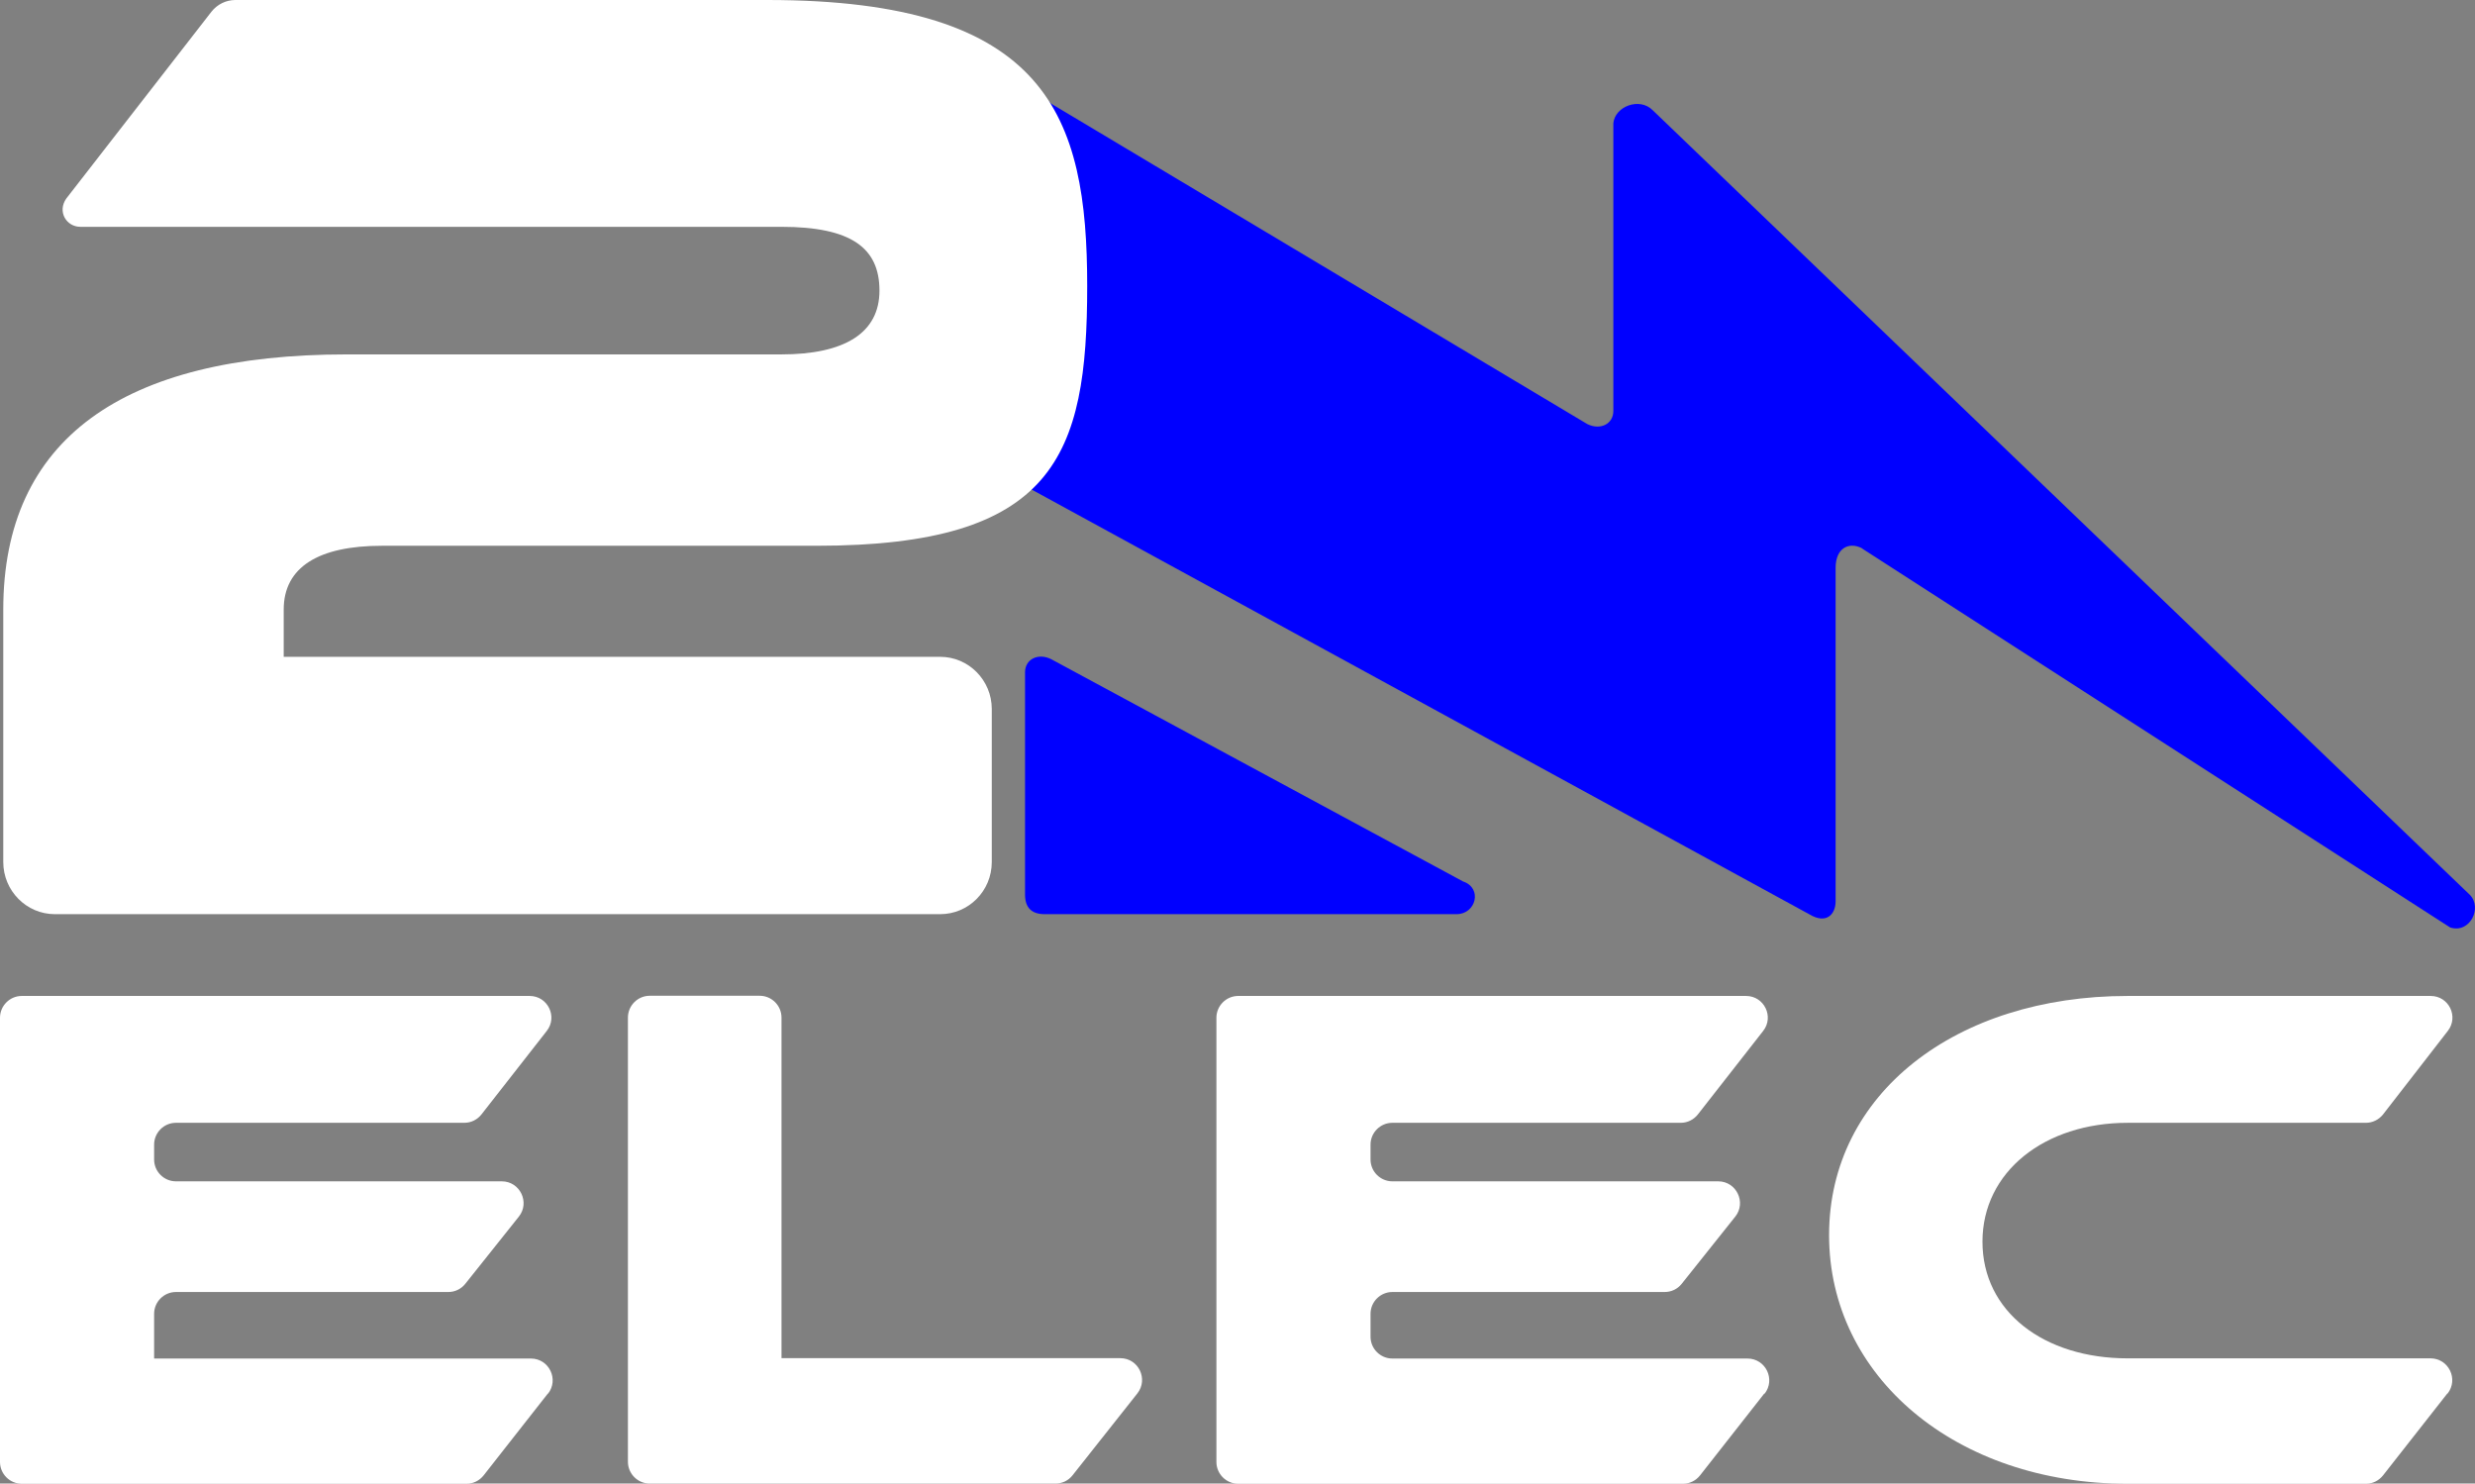
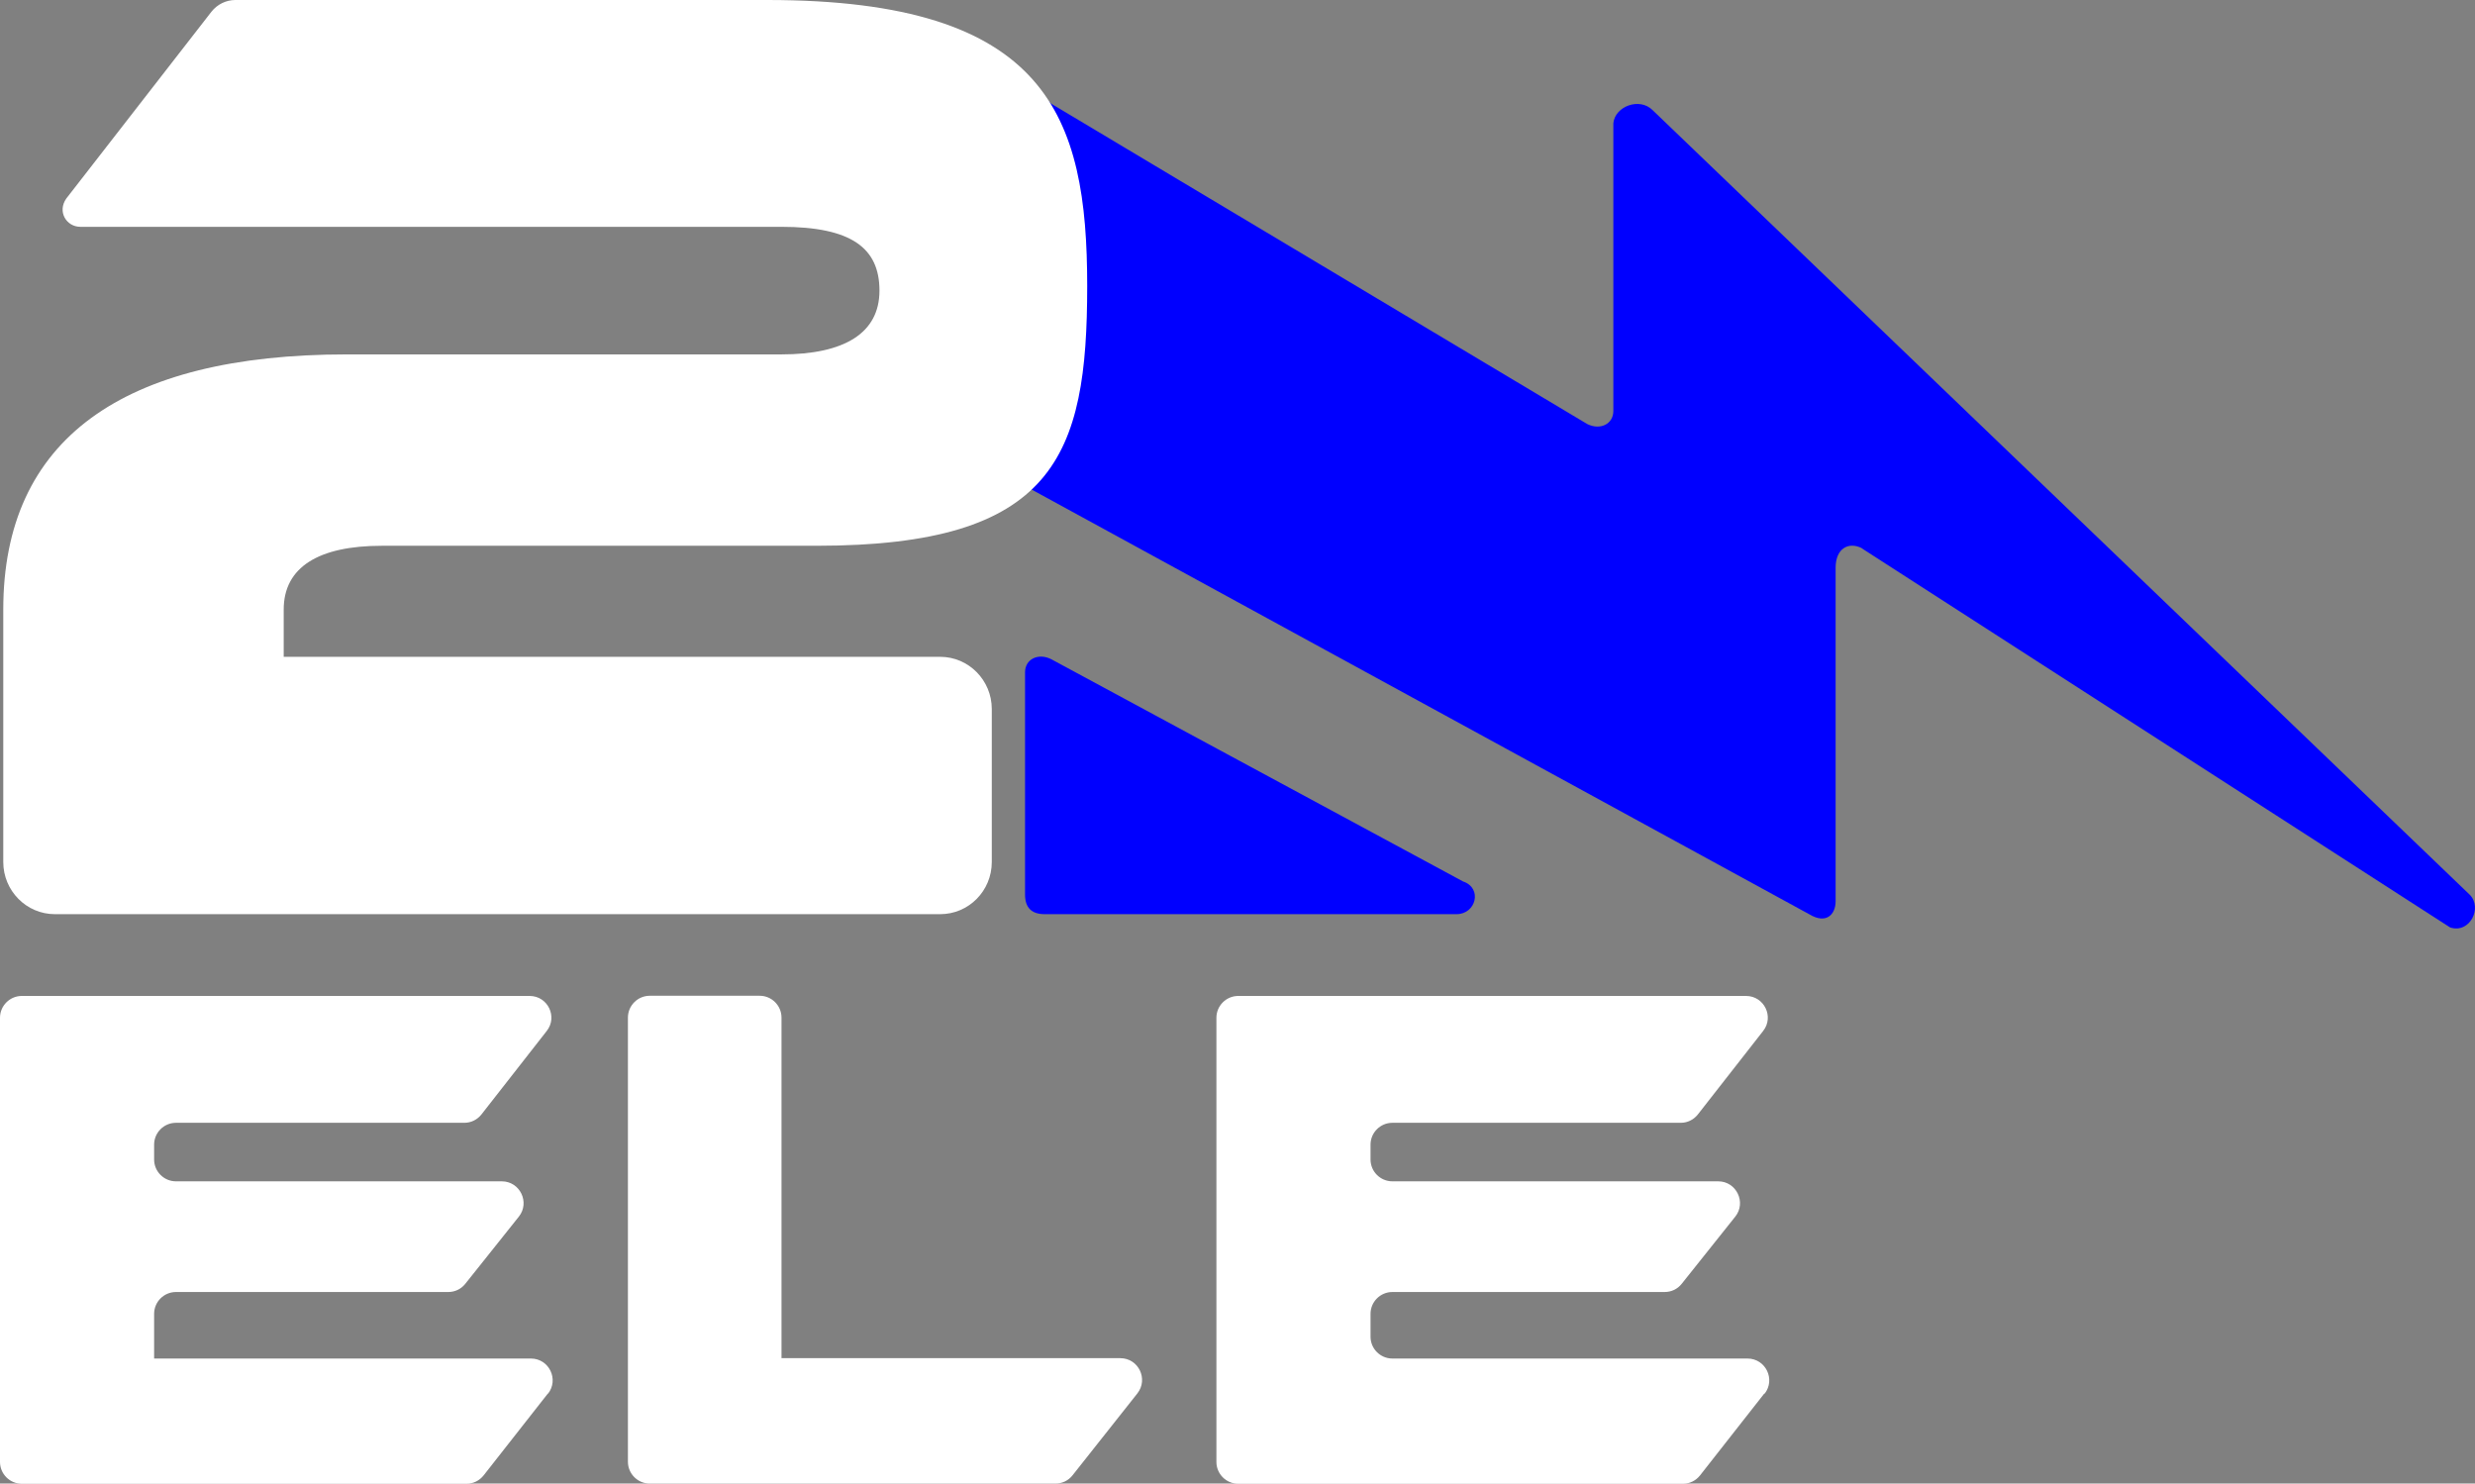
<svg xmlns="http://www.w3.org/2000/svg" id="Calque_2" data-name="Calque 2" viewBox="0 0 136.18 81.63">
  <rect x="0" y="0" width="136.18" height="81.63" fill="#808080" stroke="none" />
  <defs>
    <style>      .cls-1, .cls-2 {        fill: blue;      }      .cls-3 {        isolation: isolate;      }      .cls-4 {        fill: #fff;      }      .cls-2 {        fill-rule: evenodd;      }    </style>
  </defs>
  <g id="Calque_2-2" data-name="Calque 2">
    <g>
      <g class="cls-3">
        <g class="cls-3">
          <path class="cls-4" d="M30.15,76.67l-3.54,4.51c-.23.29-.57.46-.94.46H1.2c-.66,0-1.2-.54-1.2-1.2v-24.44c0-.66.54-1.2,1.2-1.2h27.94c1,0,1.56,1.15.94,1.93l-3.59,4.59c-.23.29-.57.46-.94.46h-15.87c-.66,0-1.2.54-1.2,1.2v.82c0,.66.54,1.2,1.2,1.2h17.93c1,0,1.56,1.16.94,1.94l-2.95,3.7c-.23.29-.57.45-.94.45h-14.98c-.66,0-1.2.54-1.2,1.2v2.46h20.73c1,0,1.56,1.15.94,1.94Z" />
          <path class="cls-4" d="M62.58,76.67l-3.57,4.51c-.23.29-.57.45-.94.45h-22.32c-.66,0-1.2-.54-1.2-1.2v-24.44c0-.66.54-1.2,1.2-1.2h6.05c.66,0,1.2.54,1.2,1.2v18.74h18.64c1,0,1.56,1.15.94,1.94Z" />
          <path class="cls-4" d="M97.08,76.67l-3.54,4.51c-.23.29-.57.46-.94.46h-24.47c-.66,0-1.2-.54-1.2-1.2v-24.44c0-.66.54-1.2,1.2-1.2h27.94c1,0,1.56,1.15.94,1.93l-3.59,4.59c-.23.29-.57.46-.94.46h-15.87c-.66,0-1.2.54-1.2,1.2v.82c0,.66.54,1.2,1.2,1.2h17.93c1,0,1.56,1.16.94,1.94l-2.95,3.7c-.23.29-.57.45-.94.45h-14.98c-.66,0-1.2.54-1.2,1.2v1.26c0,.66.54,1.2,1.2,1.2h19.54c1,0,1.56,1.15.94,1.94Z" />
-           <path class="cls-4" d="M134.66,76.67l-3.54,4.51c-.23.29-.57.46-.94.46h-13.11c-9.46,0-16.43-5.9-16.43-13.68s6.97-13.16,16.43-13.16h16.67c1,0,1.56,1.14.94,1.93l-3.56,4.59c-.23.29-.58.46-.94.46h-13.11c-4.57,0-7.99,2.69-7.99,6.54s3.38,6.42,7.99,6.42h16.66c1,0,1.56,1.15.94,1.94Z" />
        </g>
      </g>
      <g>
        <path class="cls-1" d="M57.48,50.3h22.66c1.08,0,1.44-1.44.36-1.8l-22.66-12.23c-.72-.36-1.44,0-1.44.72v12.23c0,.72.36,1.08,1.08,1.08Z" />
        <path class="cls-2" d="M102.44,30.16c-.72-.36-1.44,0-1.44,1.08v18.35c0,.72-.51,1.28-1.44.72l-42.81-23.38s-.36-.36-.36-.72V6.42c0-.72.72-1.44,1.44-.72l29.5,17.63c.72.36,1.44,0,1.44-.72V6.78c.09-.93,1.44-1.44,2.16-.72l44.96,43.17c.72.72,0,2.16-1.08,1.8l-32.37-20.86Z" />
      </g>
      <path class="cls-4" d="M42.22,0c15.43,0,17.6,6.38,17.6,15.74s-1.79,14.29-14.9,14.29h-23.91c-3.47,0-5.4,1.17-5.4,3.51v2.6h36.12c1.57,0,2.84,1.29,2.84,2.87v8.42c0,1.59-1.27,2.87-2.84,2.87H3.02c-1.57,0-2.84-1.29-2.84-2.87v-13.89c0-9.36,6.56-14.04,18.9-14.04h23.91c3.47,0,5.4-1.17,5.4-3.51s-1.54-3.51-5.4-3.51H4.42c-.77,0-1.28-.84-.77-1.56L11.63.65c.32-.41.81-.65,1.32-.65h29.27Z" />
    </g>
  </g>
</svg>